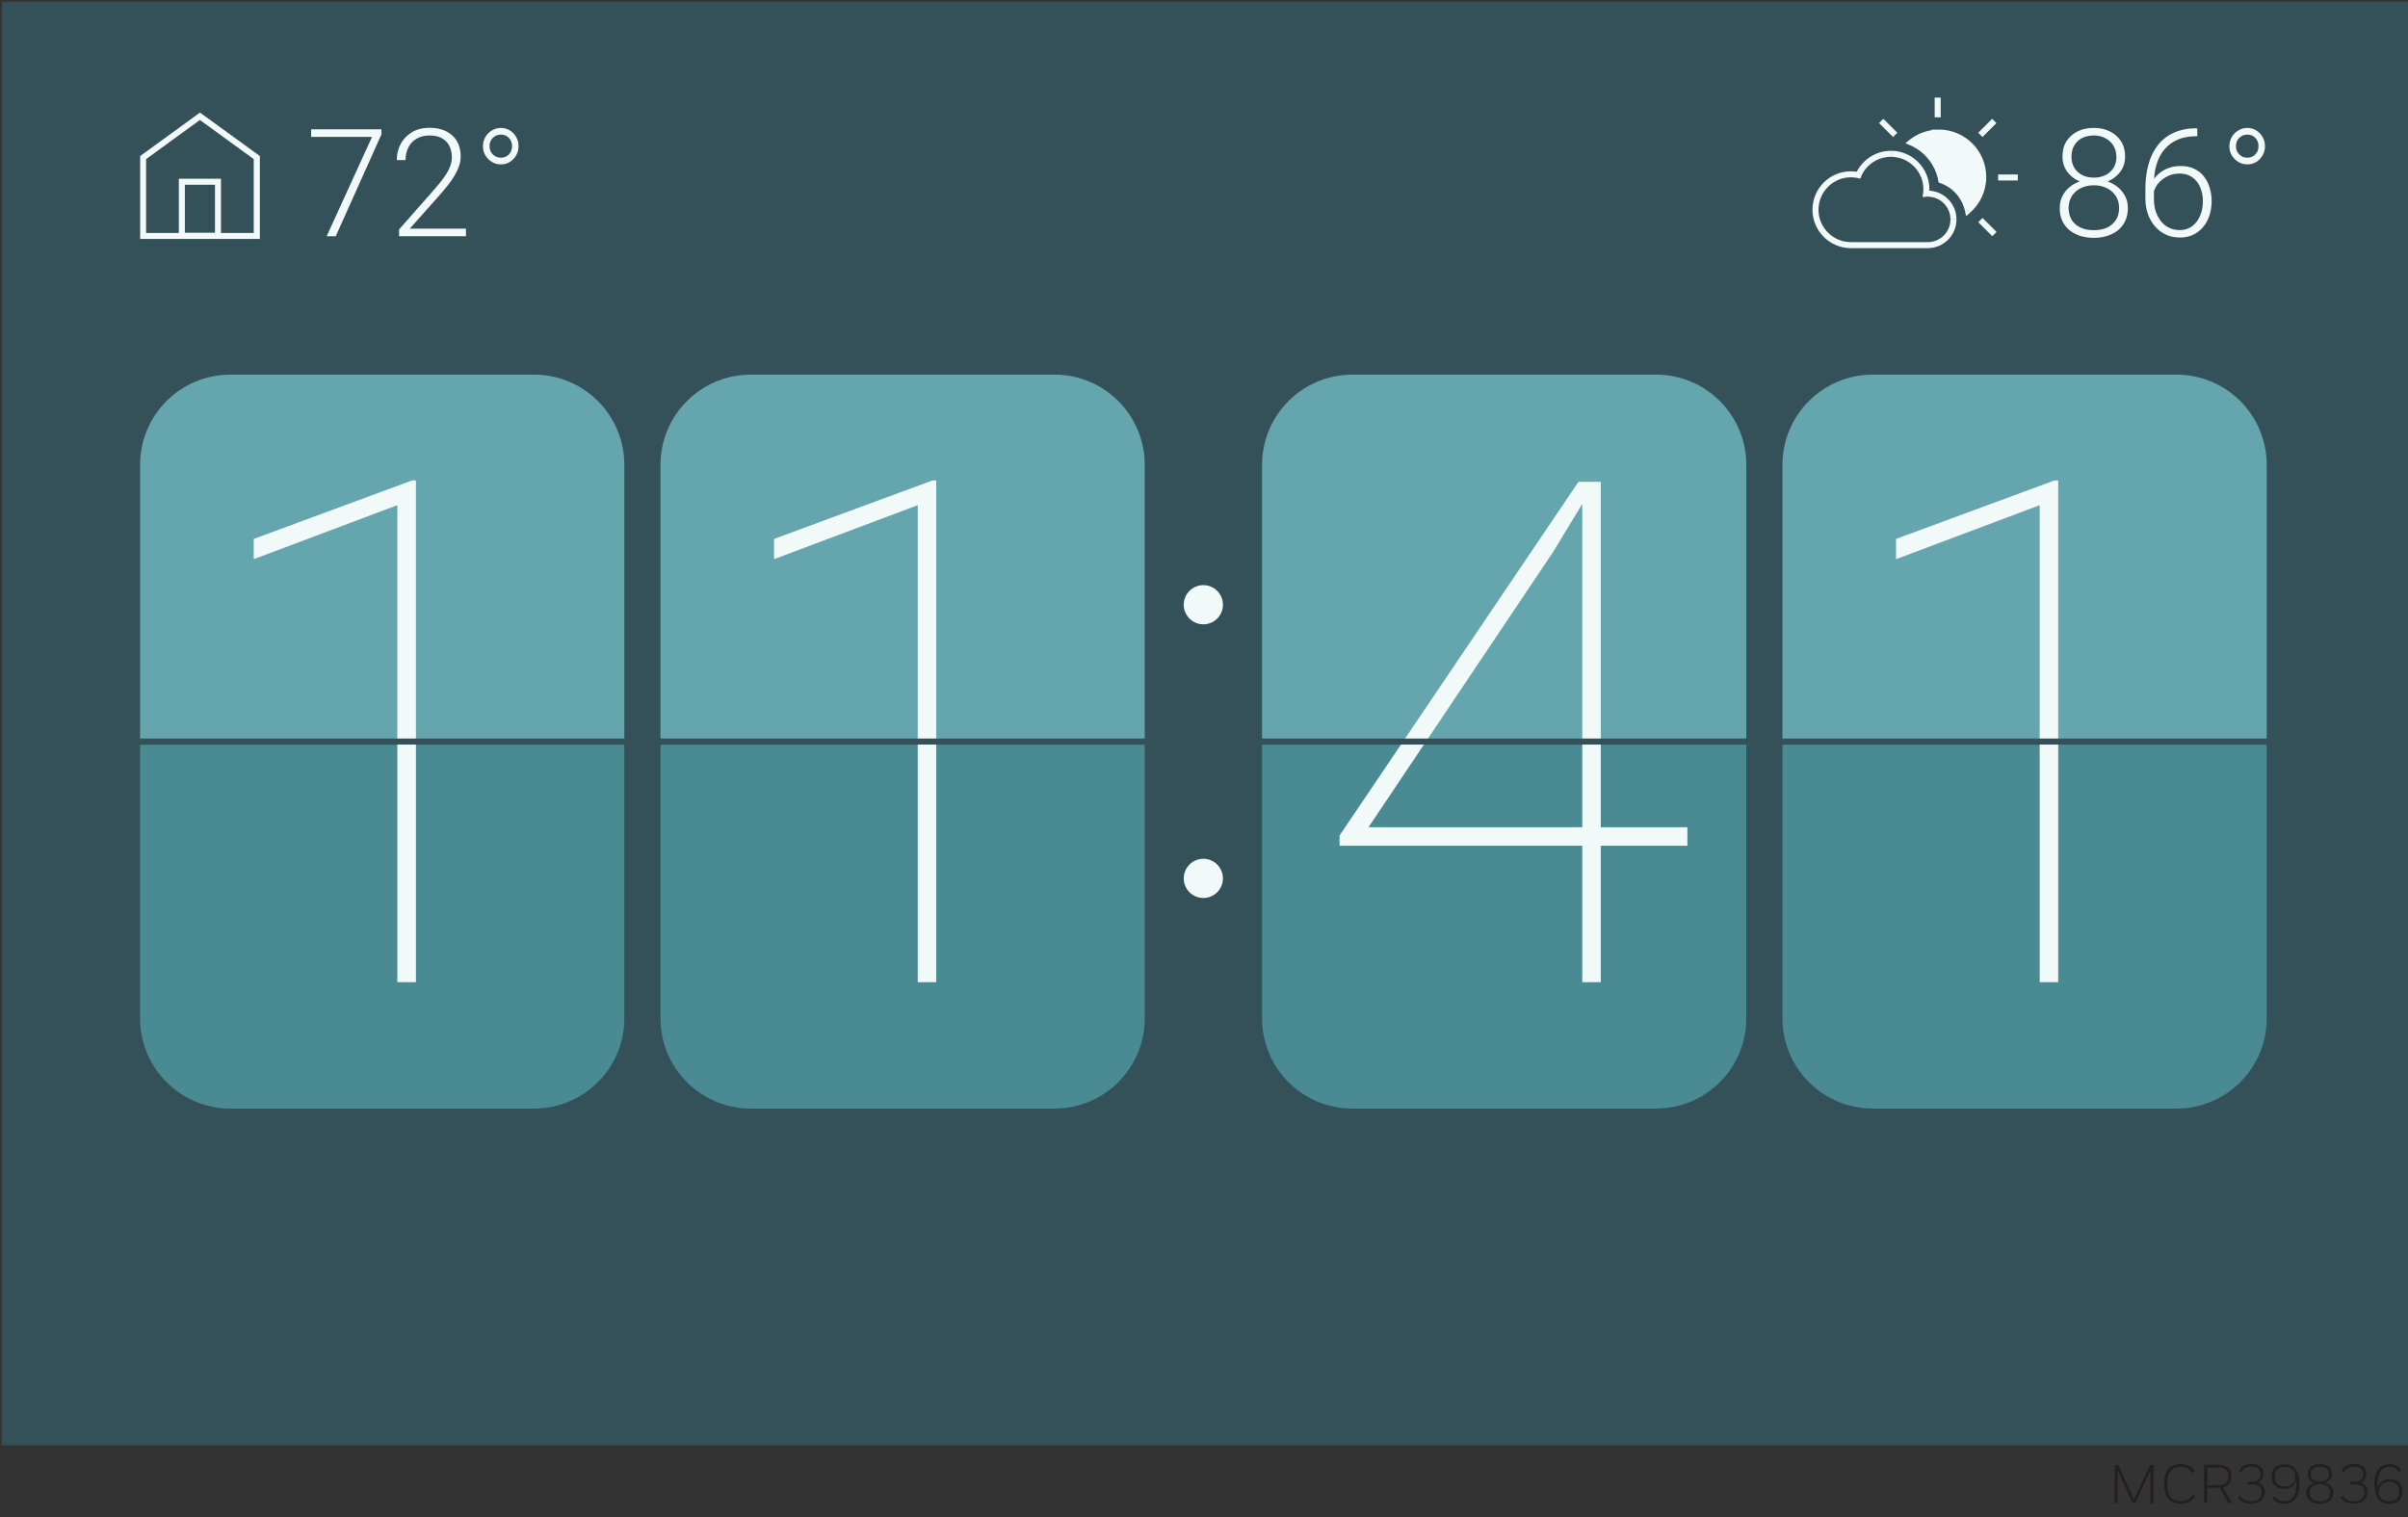
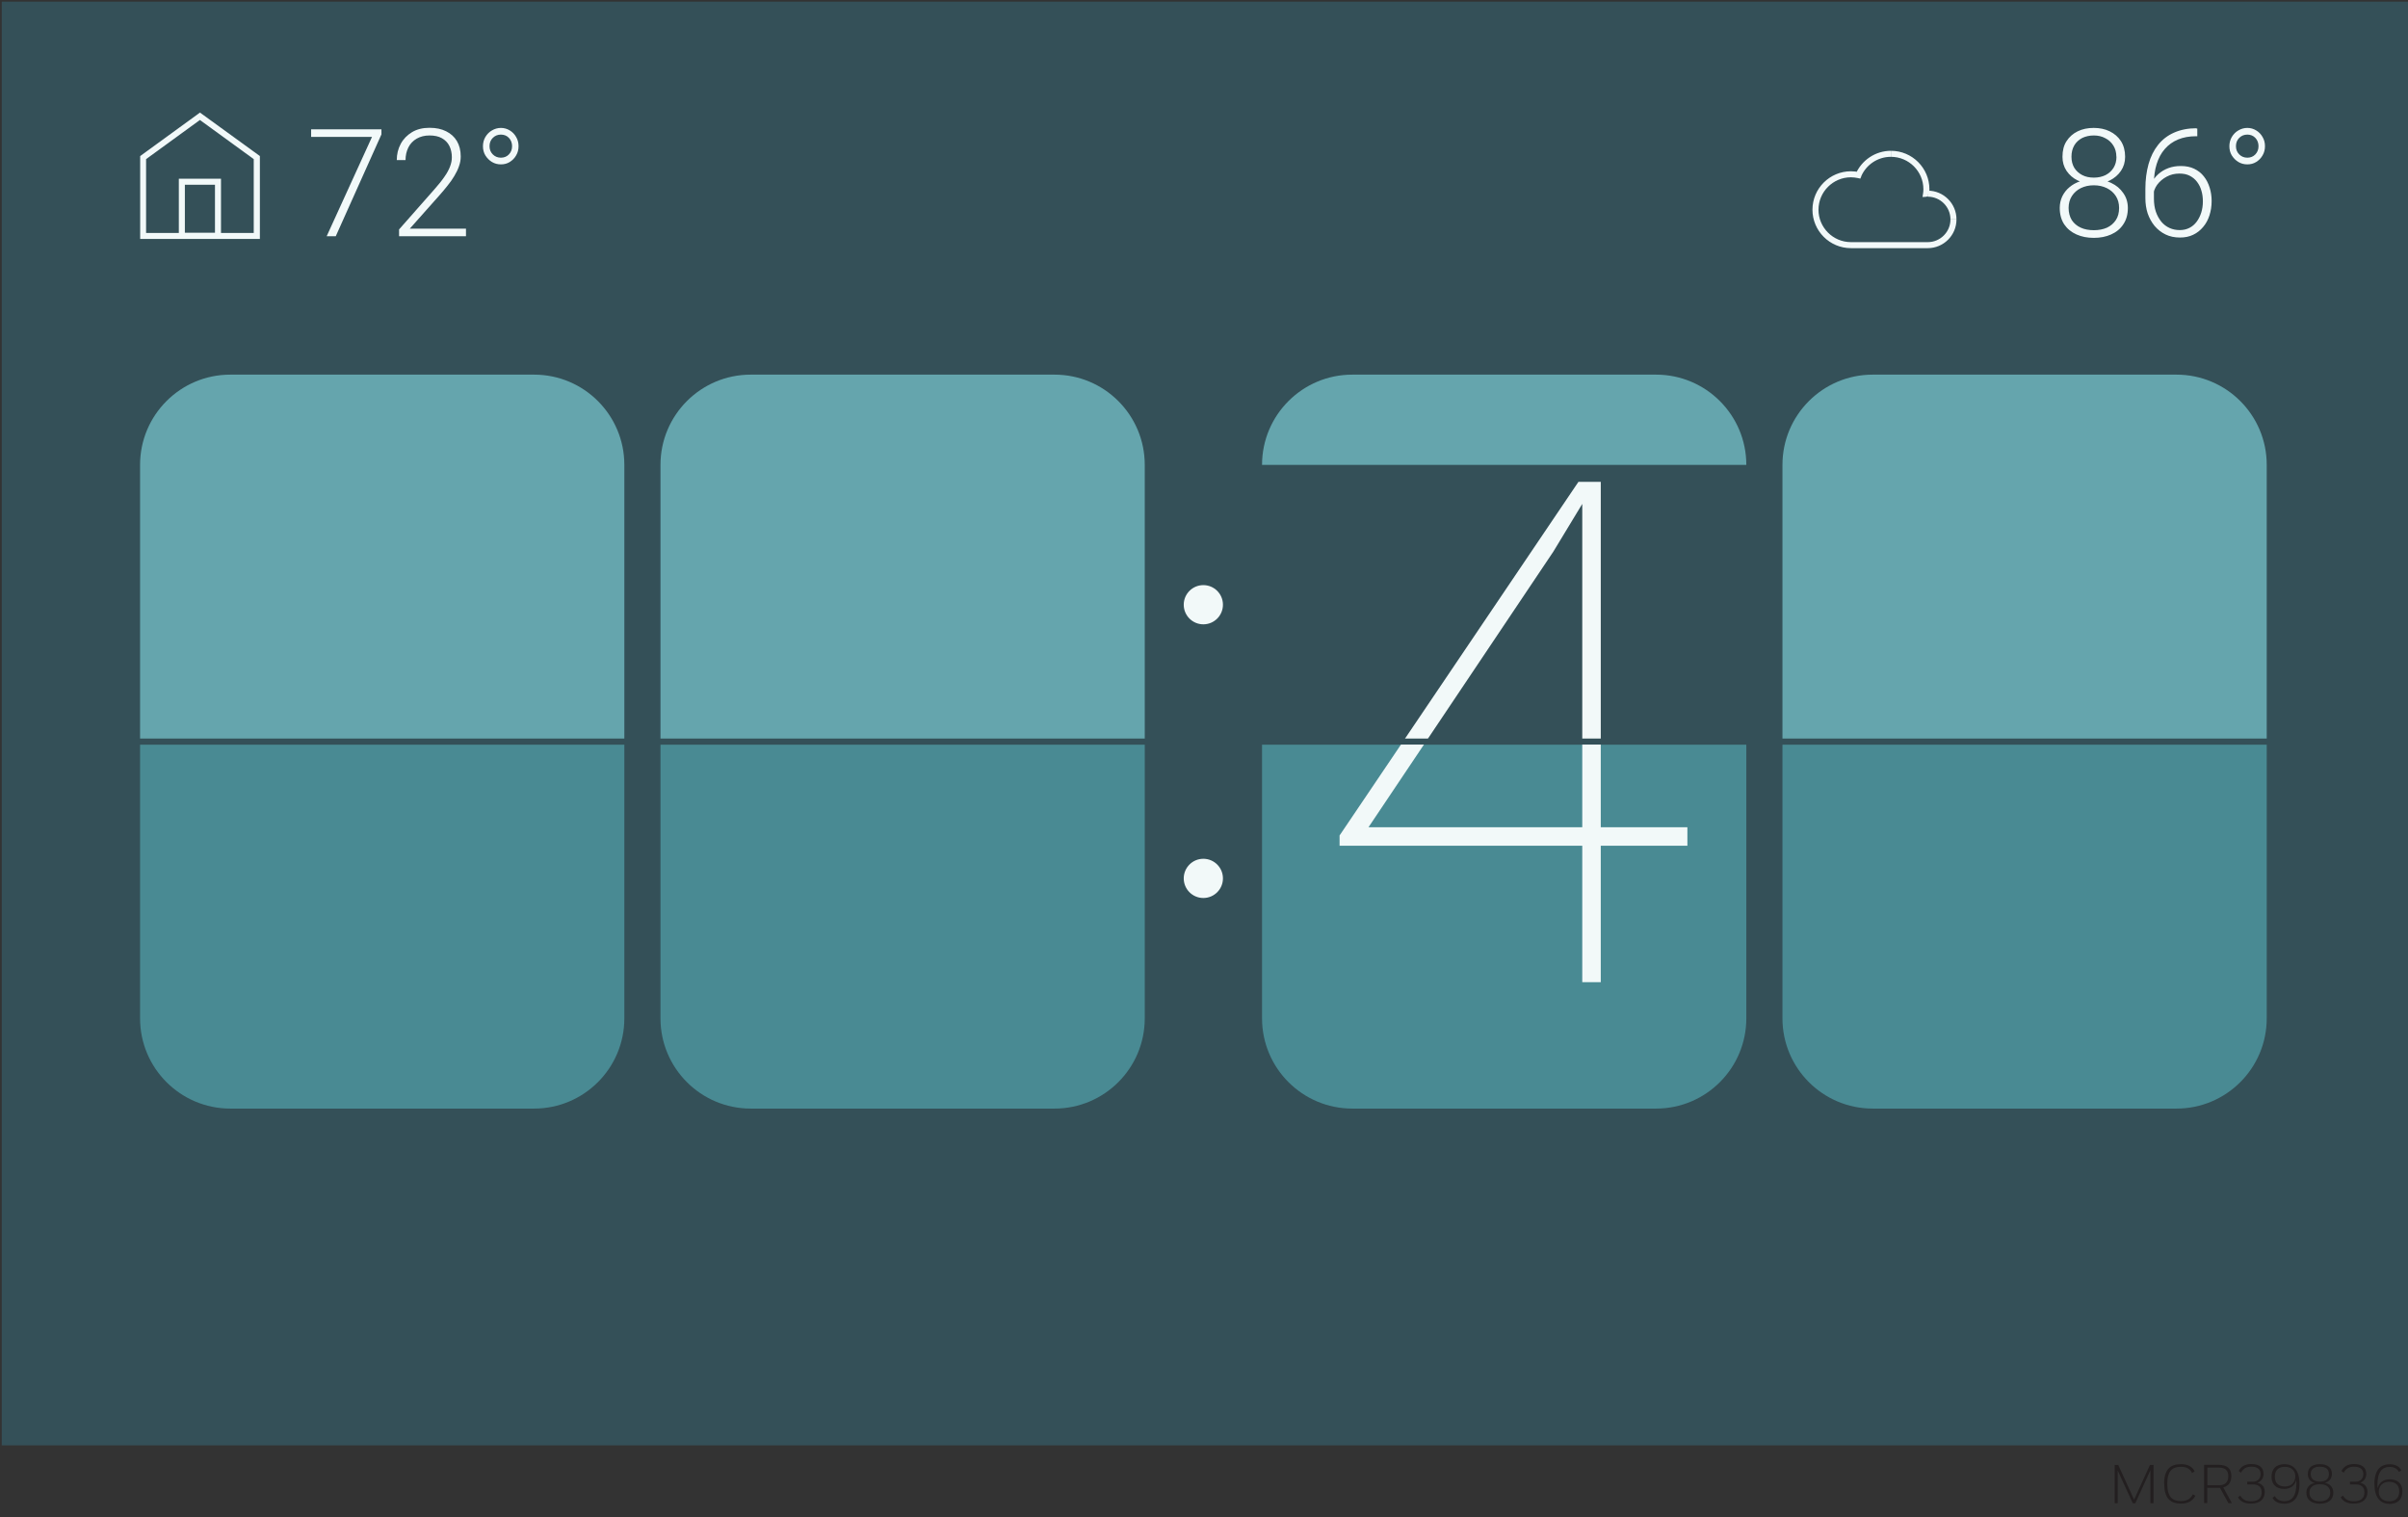
<svg xmlns="http://www.w3.org/2000/svg" id="Layer_1" version="1.1" viewBox="0 0 219.88 138.54">
  <rect x="0" y="0" width="219.88" height="138.54" fill="#333333" stroke="none" />
  <g>
    <path d="M193.37,134.25v3.02s-.27,0-.27,0v-3.5h.32l1.45,3.17,1.45-3.17h.32v3.5h-.28v-3.02s-1.38,3.02-1.38,3.02h-.23l-1.39-3.02Z" style="fill: #231f20;" />
    <path d="M197.61,135.51c0-1.32.55-1.81,1.53-1.81.6,0,1.02.19,1.26.65l-.23.16c-.21-.42-.55-.57-1.03-.57-.77,0-1.24.36-1.24,1.56s.47,1.57,1.24,1.57c.5,0,.86-.16,1.1-.62l.22.14c-.27.51-.71.71-1.31.71-.99,0-1.53-.5-1.53-1.81Z" style="fill: #231f20;" />
    <path d="M201.27,133.76h1.32c.8,0,1.16.36,1.16,1.03,0,.53-.23.9-.74,1.03l.79,1.44h-.32l-.77-1.4s-.05,0-.08,0h-1.08v1.39h-.29v-3.5ZM201.56,134.01v1.62h1.06c.53,0,.85-.27.85-.82s-.28-.8-.87-.8h-1.04Z" style="fill: #231f20;" />
    <path d="M204.35,136.73l.21-.16c.22.36.52.52.99.52.65,0,.97-.29.97-.81,0-.41-.21-.73-.79-.73h-.53v-.25h.52c.4,0,.7-.26.7-.7s-.3-.67-.85-.67c-.46,0-.73.17-.94.55l-.21-.16c.24-.43.58-.63,1.16-.63.72,0,1.11.32,1.11.9,0,.37-.2.67-.55.81.49.11.66.47.66.83,0,.64-.41,1.07-1.26,1.07-.58,0-.96-.18-1.2-.59Z" style="fill: #231f20;" />
    <path d="M207.51,136.77l.21-.15c.19.34.51.46.88.46.63,0,1.09-.41,1.09-1.62,0-.07,0-.22-.02-.32-.1.49-.51.82-1.09.82-.71,0-1.16-.39-1.16-1.11s.41-1.15,1.18-1.15,1.37.5,1.37,1.78-.53,1.83-1.39,1.83c-.5,0-.88-.17-1.08-.55ZM208.63,133.94c-.55,0-.91.3-.91.91,0,.56.32.89.93.89.56,0,.94-.37.94-.94,0-.45-.31-.86-.95-.86Z" style="fill: #231f20;" />
    <path d="M210.6,136.31c0-.5.31-.81.77-.9-.39-.09-.64-.38-.64-.81,0-.58.39-.9,1.1-.9s1.1.31,1.1.89c0,.43-.25.71-.64.81.45.09.77.4.77.9,0,.63-.44,1.01-1.23,1.01s-1.23-.38-1.23-1.01ZM211.83,135.53c-.6,0-.95.29-.95.77s.33.79.95.79.95-.29.95-.79-.35-.77-.95-.77ZM211.83,133.93c-.55,0-.83.24-.83.67s.28.69.83.69.83-.26.83-.69-.28-.67-.83-.67Z" style="fill: #231f20;" />
    <path d="M213.73,136.73l.21-.16c.22.36.52.52.99.52.65,0,.97-.29.97-.81,0-.41-.21-.73-.79-.73h-.53v-.25h.52c.4,0,.7-.26.7-.7s-.3-.67-.85-.67c-.46,0-.73.17-.94.55l-.21-.16c.24-.43.58-.63,1.16-.63.72,0,1.11.32,1.11.9,0,.37-.2.67-.55.81.49.11.66.47.66.83,0,.64-.41,1.07-1.26,1.07-.58,0-.96-.18-1.2-.59Z" style="fill: #231f20;" />
    <path d="M216.81,135.54c0-1.29.54-1.83,1.39-1.83.5,0,.87.17,1.07.55l-.21.15c-.19-.34-.5-.46-.87-.46-.63,0-1.1.41-1.1,1.62,0,.07,0,.24.02.33.1-.49.51-.82,1.09-.82.71,0,1.17.38,1.17,1.1s-.41,1.15-1.18,1.15-1.37-.52-1.37-1.78ZM218.17,137.09c.55,0,.91-.3.91-.9,0-.56-.32-.88-.93-.88-.56,0-.94.36-.94.92,0,.45.32.86.95.86Z" style="fill: #231f20;" />
  </g>
  <rect x=".16" y=".15" width="219.72" height="131.83" style="fill: #345058;" />
  <path d="M57.01,92.99c0,4.55-3.69,8.24-8.24,8.24h-27.74c-4.55,0-8.24-3.69-8.24-8.24v-24.99h44.22v24.99Z" style="fill: #498a93;" />
  <path d="M104.53,92.99c0,4.55-3.69,8.24-8.24,8.24h-27.74c-4.55,0-8.24-3.69-8.24-8.24v-24.99h44.22v24.99Z" style="fill: #498a93;" />
  <path d="M159.46,92.99c0,4.55-3.69,8.24-8.24,8.24h-27.74c-4.55,0-8.24-3.69-8.24-8.24v-24.99h44.22v24.99Z" style="fill: #498a93;" />
  <path d="M206.98,92.99c0,4.55-3.69,8.24-8.24,8.24h-27.74c-4.55,0-8.24-3.69-8.24-8.24v-24.99h44.22v24.99Z" style="fill: #498a93;" />
  <path d="M12.79,42.45c0-4.55,3.69-8.24,8.24-8.24h27.74c4.55,0,8.24,3.69,8.24,8.24v25.27H12.79v-25.27Z" style="fill: #65a5ad;" />
  <path d="M60.31,42.45c0-4.55,3.69-8.24,8.24-8.24h27.74c4.55,0,8.24,3.69,8.24,8.24v25.27h-44.22v-25.27Z" style="fill: #65a5ad;" />
-   <path d="M115.24,42.45c0-4.55,3.69-8.24,8.24-8.24h27.74c4.55,0,8.24,3.69,8.24,8.24v25.27h-44.22v-25.27Z" style="fill: #65a5ad;" />
+   <path d="M115.24,42.45c0-4.55,3.69-8.24,8.24-8.24h27.74c4.55,0,8.24,3.69,8.24,8.24h-44.22v-25.27Z" style="fill: #65a5ad;" />
  <path d="M162.76,42.45c0-4.55,3.69-8.24,8.24-8.24h27.74c4.55,0,8.24,3.69,8.24,8.24v25.27h-44.22v-25.27Z" style="fill: #65a5ad;" />
-   <polygon points="37.98 43.87 37.98 89.69 36.28 89.69 36.28 46.13 23.17 51.06 23.17 49.21 37.63 43.87 37.98 43.87" style="fill: #f2f9f9;" />
-   <polygon points="85.49 43.87 85.49 89.69 83.8 89.69 83.8 46.13 70.68 51.06 70.68 49.21 85.15 43.87 85.49 43.87" style="fill: #f2f9f9;" />
  <circle cx="109.88" cy="55.22" r="1.79" style="fill: #f2f9f9;" />
  <circle cx="109.88" cy="80.21" r="1.79" style="fill: #f2f9f9;" />
  <path d="M146.17,44v45.69h-1.69v-45.69h1.69ZM154.08,75.54v1.69h-31.76v-.94l21.81-32.29h1.57l-3.86,6.37-16.88,25.17h29.12Z" style="fill: #f2f9f9;" />
-   <polygon points="187.94 43.87 187.94 89.69 186.25 89.69 186.25 46.13 173.13 51.06 173.13 49.21 187.6 43.87 187.94 43.87" style="fill: #f2f9f9;" />
  <path d="M176.03,17.41h0v.55h0v-.55ZM178.65,20.03c0-1.45-1.18-2.62-2.62-2.62v.55c1.14,0,2.07.93,2.07,2.07h.55ZM176.03,22.66c1.44,0,2.62-1.17,2.62-2.62h-.55c0,1.14-.93,2.07-2.07,2.07v.55ZM169.01,22.66h7.02v-.55h-7.02v.55ZM165.5,19.15c0,1.93,1.57,3.51,3.51,3.51v-.55c-1.63,0-2.96-1.33-2.96-2.96h-.55ZM169.01,15.64c-1.93,0-3.51,1.57-3.51,3.51h.55c0-1.63,1.33-2.96,2.96-2.96v-.55ZM169.76,15.72c-.24-.05-.49-.08-.75-.08v.55c.22,0,.43.03.64.07l.12-.54ZM172.67,13.77c-1.44,0-2.68.87-3.22,2.11l.5.22c.45-1.05,1.5-1.78,2.71-1.78v-.55ZM176.18,17.28c0-1.93-1.57-3.51-3.51-3.51v.55c1.63,0,2.96,1.33,2.96,2.96h.55ZM176.14,17.74c.02-.15.04-.3.04-.46h-.55c0,.13-.01.26-.03.39l.54.08ZM176.02,17.41s-.09,0-.12,0c-.03,0-.04,0-.05,0l.03.55s.08,0,.1-.01c.02,0,.03,0,.04,0v-.55ZM169.71,15.99l-.06.27.22.05.09-.21-.25-.11ZM175.87,17.7l-.27-.04-.05.33.34-.02-.02-.27Z" style="fill: #f2f9f9;" />
-   <path d="M177.04,12.11c-.95,0-1.83.33-2.53.89,1.42.61,2.48,1.91,2.75,3.47,1.23.43,2.16,1.47,2.44,2.76.85-.74,1.39-1.84,1.39-3.06,0-2.24-1.82-4.06-4.06-4.06h0Z" style="fill: #f2f9f9;" />
-   <path d="M181.91,10.85l-1.27,1.27.39.39,1.27-1.27-.39-.39ZM182.31,21.18l-1.28-1.28-.39.39,1.28,1.28.39-.39ZM173.25,12.12l-1.28-1.27-.39.39,1.28,1.27.39-.39ZM184.25,15.93h-1.8v.55h1.8v-.55ZM177.21,10.71v-1.8h-.55v1.8h.55ZM176.84,12.3h0s.39-.39.39-.39h0s-.39.39-.39.39ZM181.37,16.17c0-2.4-1.94-4.34-4.34-4.34v.55c2.09,0,3.79,1.7,3.79,3.79h.55ZM179.88,19.43c.91-.79,1.49-1.96,1.49-3.27h-.55c0,1.14-.5,2.16-1.3,2.85l.36.41ZM177.17,16.72c1.14.39,2,1.37,2.26,2.56l.54-.12c-.3-1.38-1.3-2.51-2.62-2.96l-.18.52ZM174.4,13.25c1.34.58,2.33,1.8,2.59,3.26l.54-.09c-.29-1.66-1.41-3.02-2.91-3.67l-.22.5ZM177.04,11.84c-1.02,0-1.96.35-2.7.95l.34.43c.64-.52,1.46-.83,2.35-.83v-.55ZM177.03,12.11v-.27h-.66l.47.47.19-.19ZM179.7,19.23l-.27.06.1.45.35-.3-.18-.21ZM177.26,16.46l-.27.05.03.16.15.05.09-.26ZM174.51,13l-.17-.21-.36.29.42.18.11-.25ZM177.04,12.11v.27h.66l-.47-.47-.19.19Z" style="fill: #f2f9f9;" />
  <path d="M204.17,13.35c0,.3.1.55.3.75.2.2.45.3.74.3s.54-.1.73-.3c.19-.2.29-.45.29-.75s-.1-.56-.29-.76c-.19-.2-.44-.3-.73-.3s-.54.1-.74.3-.3.45-.3.76ZM203.57,13.35c0-.3.07-.58.22-.84.15-.25.35-.46.6-.6.25-.15.53-.23.82-.23s.57.08.81.23c.25.15.44.35.58.6.15.25.22.53.22.84s-.07.59-.22.84c-.14.25-.34.45-.58.6-.24.15-.51.22-.81.22s-.57-.07-.82-.22c-.25-.15-.44-.35-.6-.6-.15-.25-.22-.53-.22-.84ZM200.53,11.74h.11v.7h-.11c-.62,0-1.17.1-1.65.3-.48.2-.88.49-1.21.87-.33.38-.57.83-.74,1.37-.17.54-.25,1.14-.25,1.8v1.35c0,.45.06.86.18,1.21.12.35.29.65.5.91.21.25.46.44.75.57.29.13.59.19.93.19s.62-.07.88-.2c.26-.13.48-.32.66-.56.18-.24.32-.52.42-.83.1-.32.15-.66.15-1.02s-.04-.67-.13-.97c-.08-.31-.22-.58-.4-.82-.18-.24-.4-.42-.67-.56s-.58-.2-.95-.2c-.41,0-.8.09-1.15.28-.36.19-.65.44-.88.75-.22.31-.34.65-.36,1.03h-.46c.03-.43.13-.8.29-1.14.16-.34.37-.63.64-.87.27-.24.57-.42.92-.55.35-.13.72-.19,1.13-.19.47,0,.88.08,1.23.25.35.17.65.4.88.7.24.3.41.64.53,1.03.12.38.18.79.18,1.22,0,.47-.07.91-.2,1.31-.13.4-.32.76-.58,1.06-.25.3-.55.54-.91.71-.35.17-.75.25-1.2.25-.49,0-.93-.09-1.32-.28s-.72-.45-1-.78c-.27-.33-.48-.71-.63-1.14-.14-.43-.21-.9-.21-1.39v-.86c0-.83.1-1.58.29-2.26.19-.68.48-1.26.87-1.75.39-.49.87-.86,1.46-1.12.59-.26,1.27-.4,2.06-.4ZM193.25,14.31c0-.38-.09-.72-.27-1.01-.18-.29-.42-.52-.74-.68-.31-.17-.66-.25-1.05-.25s-.75.08-1.06.23c-.3.16-.55.38-.72.67-.17.29-.26.64-.26,1.04s.09.73.26,1.02c.18.28.42.5.73.66.31.16.66.23,1.06.23s.75-.08,1.06-.23c.31-.16.55-.38.73-.66.18-.29.27-.63.27-1.02ZM194.05,14.32c0,.48-.13.91-.38,1.28-.25.37-.59.66-1.02.88-.43.21-.91.32-1.46.32s-1.03-.11-1.47-.32c-.43-.21-.77-.51-1.02-.88-.25-.38-.37-.8-.37-1.28,0-.57.12-1.05.37-1.43.25-.39.59-.69,1.02-.9.43-.21.92-.31,1.46-.31s1.03.1,1.46.31c.43.21.78.51,1.03.9.25.39.38.87.38,1.43ZM193.5,18.99c0-.42-.1-.78-.3-1.09-.2-.31-.48-.55-.82-.72-.35-.17-.74-.26-1.19-.26s-.84.09-1.19.26c-.34.17-.61.41-.81.72-.2.31-.3.68-.3,1.09s.1.8.29,1.11c.2.3.47.53.82.69.35.16.75.23,1.2.23s.85-.08,1.19-.23c.34-.16.61-.39.81-.69.2-.3.3-.67.3-1.11ZM194.3,18.99c0,.59-.14,1.09-.42,1.5-.27.41-.64.71-1.11.92-.47.21-.99.31-1.58.31s-1.11-.1-1.58-.31c-.47-.21-.84-.51-1.12-.92-.27-.41-.41-.91-.41-1.5,0-.39.08-.74.23-1.06.16-.32.37-.6.65-.83.28-.24.61-.42.99-.55.38-.13.79-.19,1.23-.19.59,0,1.12.11,1.59.34.47.22.84.53,1.11.93.28.39.42.85.42,1.37Z" style="fill: #f2f9f9;" />
  <path d="M20.18,16.32h-3.85v5.49h3.85v-5.49ZM19.63,16.87v4.39h-2.75v-4.39h2.75Z" style="fill: #f2f9f9;" />
  <path d="M18.26,10.28l-5.46,3.97v7.57h10.93v-7.57l-5.47-3.97ZM18.26,10.96l4.91,3.57v6.74h-9.83v-6.74l4.91-3.57Z" style="fill: #f2f9f9;" />
  <path d="M44.7,13.35c0,.3.1.55.3.75.2.2.45.3.74.3s.54-.1.73-.3c.19-.2.29-.45.29-.75s-.1-.56-.29-.76c-.19-.2-.44-.3-.73-.3s-.54.1-.74.3-.3.45-.3.76ZM44.1,13.35c0-.3.07-.58.22-.84.15-.25.35-.46.6-.6.25-.15.53-.23.82-.23s.57.08.81.23c.25.15.44.35.58.6.15.25.22.53.22.84s-.07.59-.22.84c-.14.25-.34.45-.58.6-.24.15-.51.22-.81.22s-.57-.07-.82-.22c-.25-.15-.44-.35-.6-.6-.15-.25-.22-.53-.22-.84ZM42.55,20.88v.69h-6.11v-.62l3.2-3.63c.4-.45.72-.85.95-1.19.24-.34.41-.66.51-.94.11-.29.16-.56.16-.83,0-.39-.08-.74-.23-1.04-.15-.3-.38-.53-.68-.7-.3-.17-.68-.25-1.13-.25s-.84.1-1.17.29c-.33.19-.59.46-.76.8-.17.34-.26.73-.26,1.16h-.8c0-.54.12-1.03.36-1.48.24-.45.59-.8,1.03-1.07.45-.27.98-.4,1.6-.4s1.1.11,1.52.32c.42.21.75.5.98.89.23.39.35.86.35,1.41,0,.3-.05.59-.16.89-.1.3-.25.6-.43.9-.18.3-.38.59-.62.88-.23.29-.47.58-.72.86l-2.72,3.06h5.13ZM34.83,11.81v.46l-4.17,9.3h-.83l4.14-9.07h-5.56v-.69h6.42Z" style="fill: #f2f9f9;" />
  <rect x="8.67" y="67.44" width="201.87" height=".55" style="fill: #345058;" />
</svg>